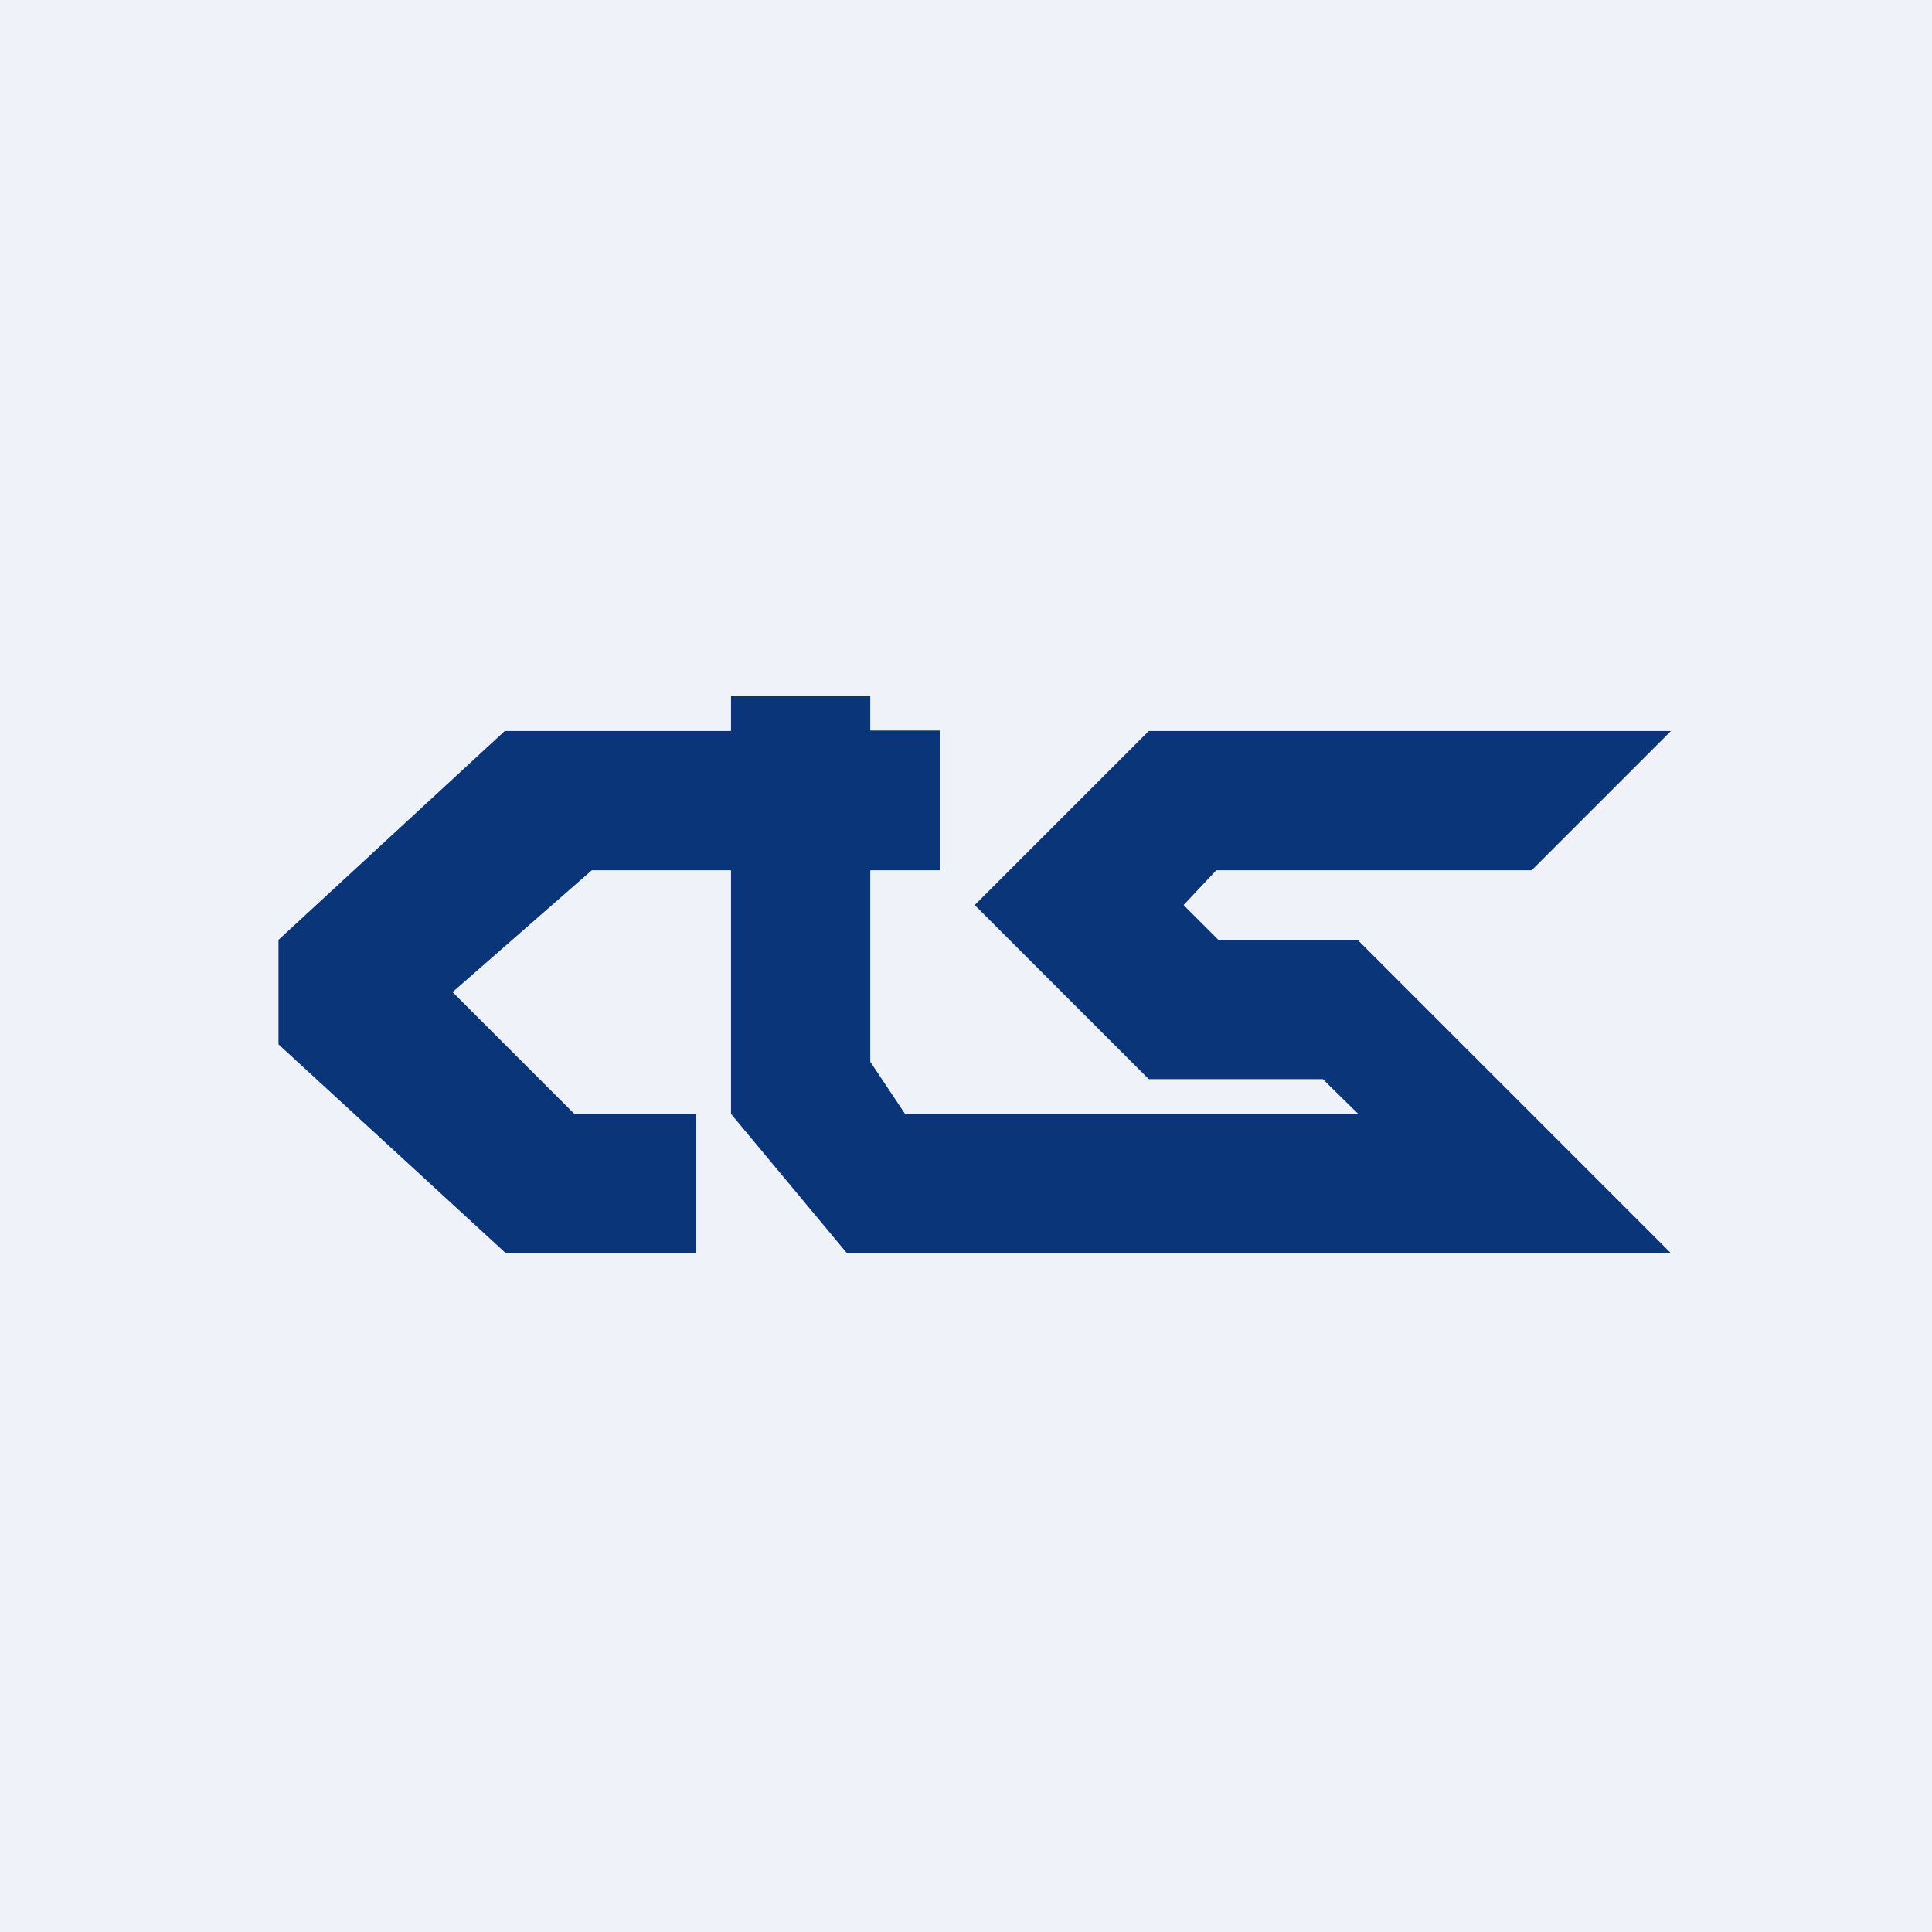
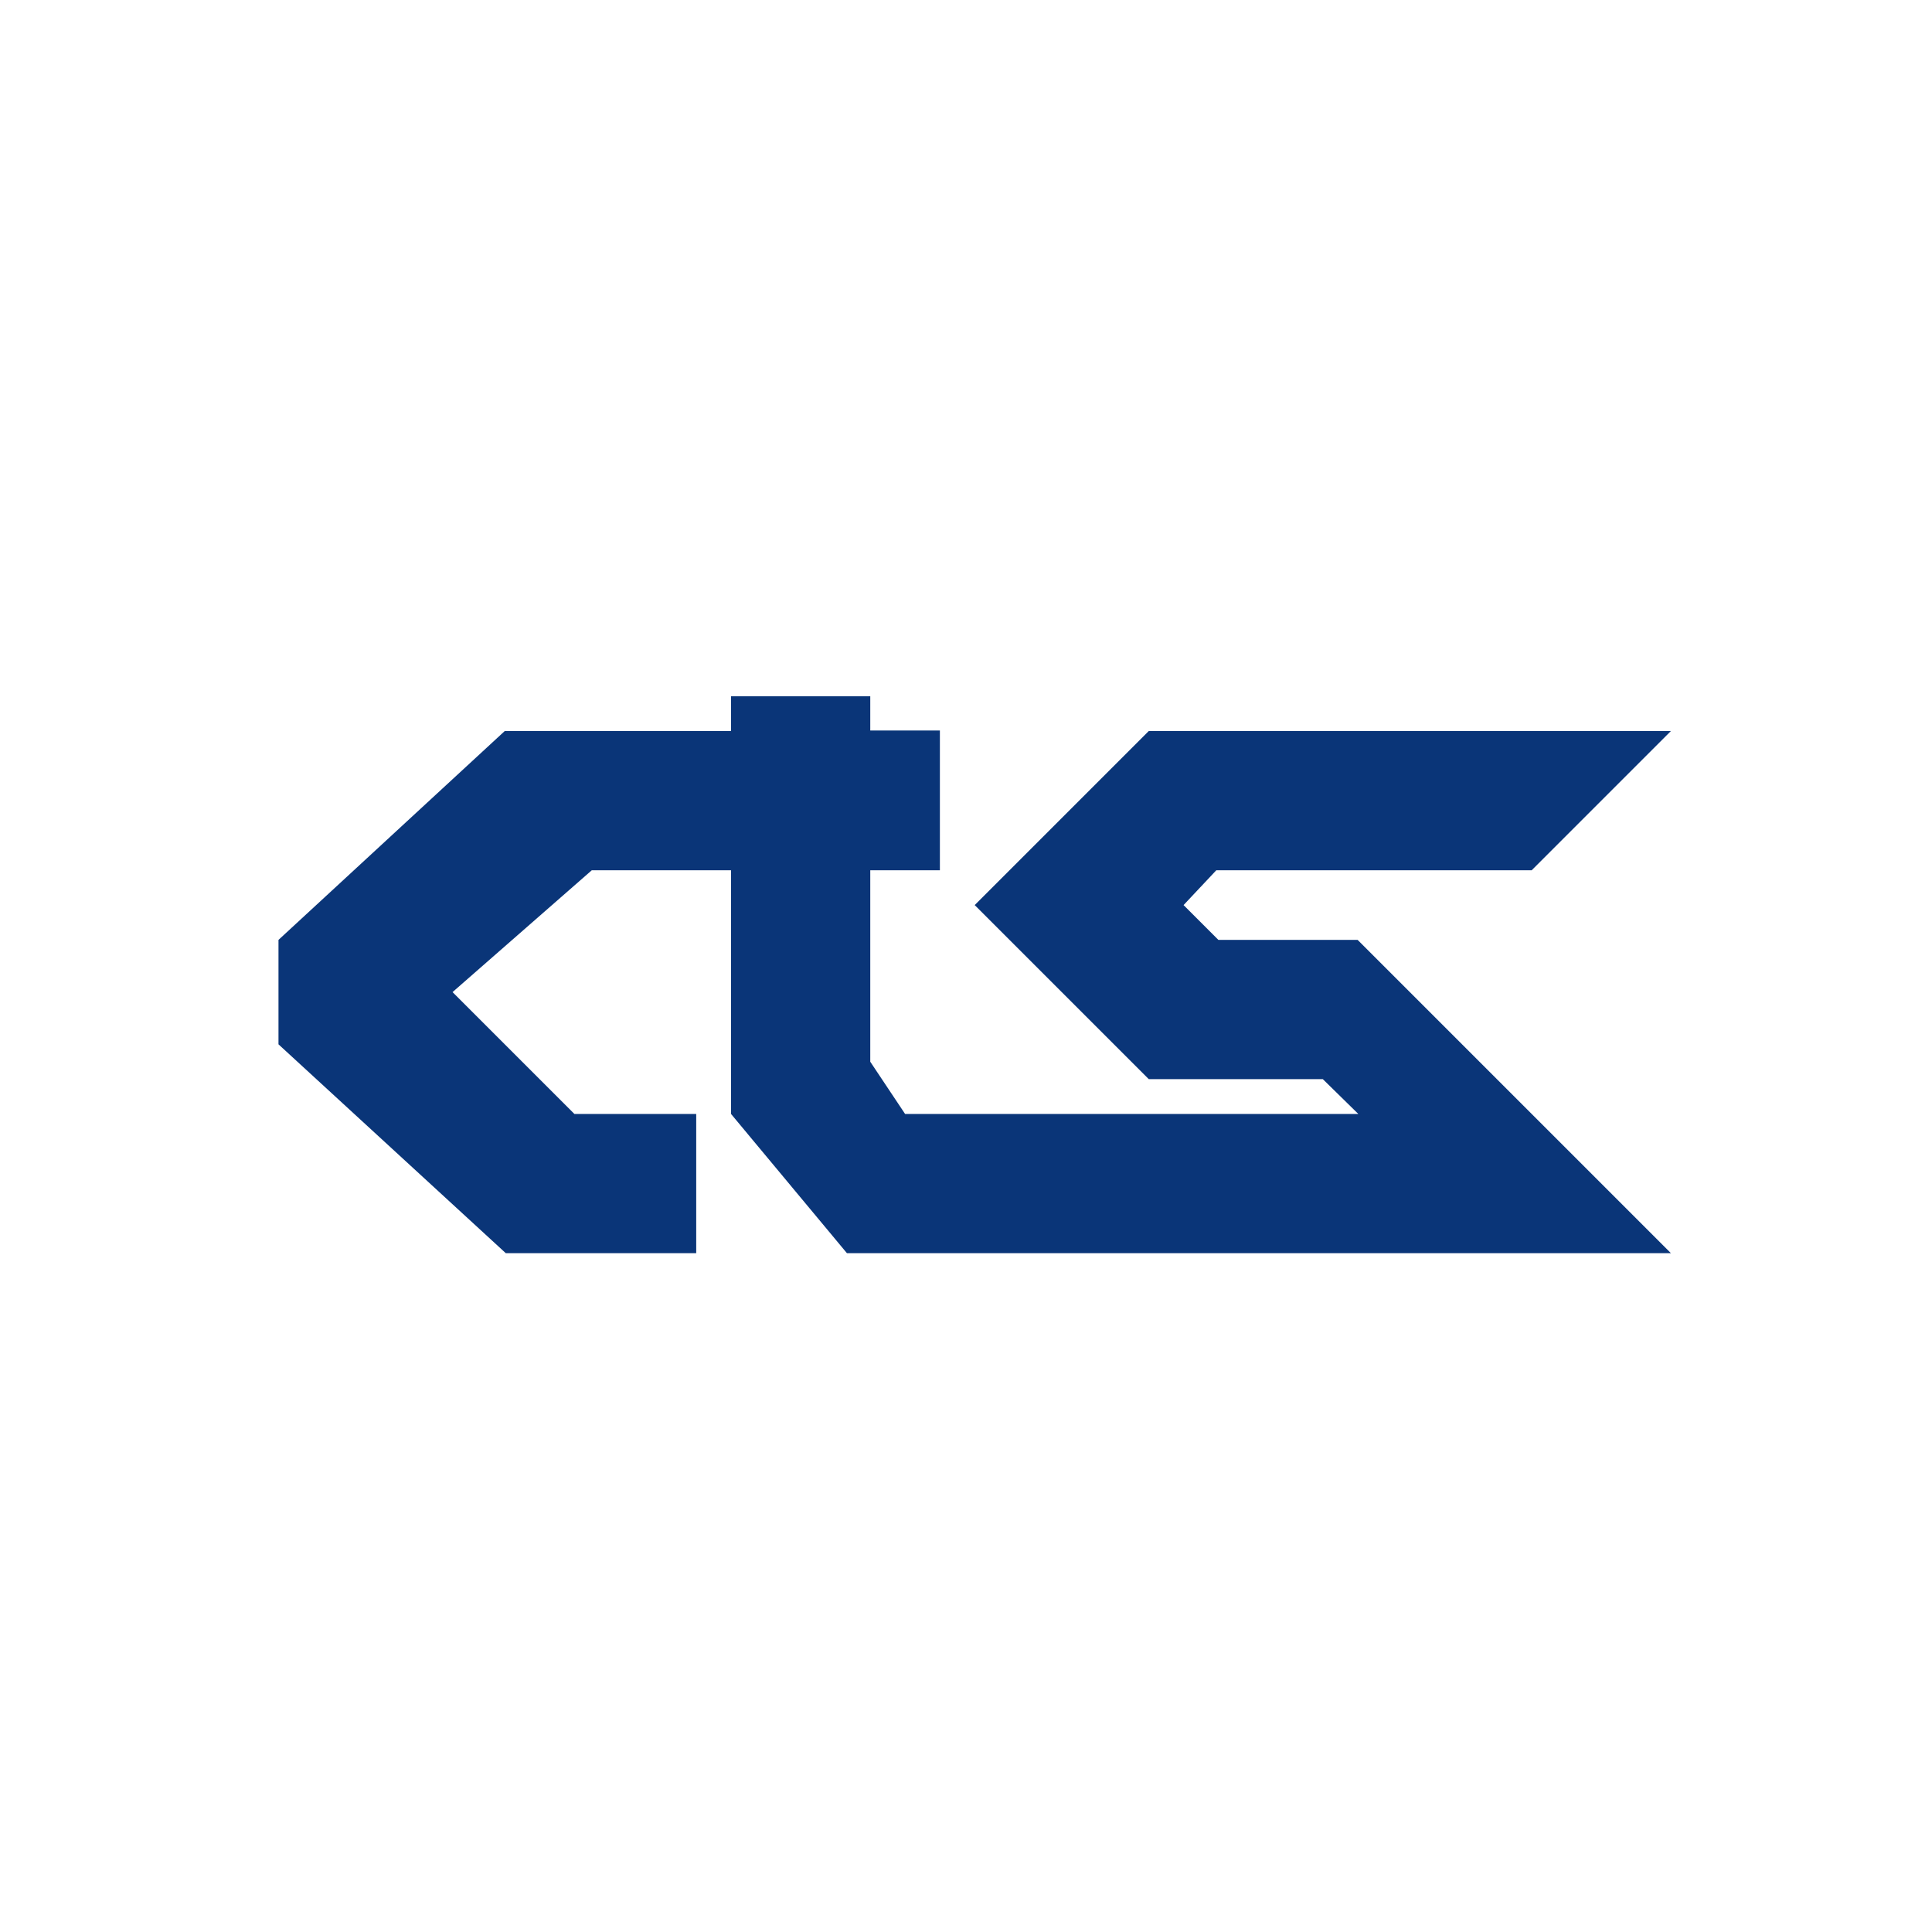
<svg xmlns="http://www.w3.org/2000/svg" viewBox="0 0 55.5 55.5">
-   <path d="M 0,0 H 55.5 V 55.5 H 0 Z" fill="rgb(239, 242, 248)" />
  <path d="M 24.99,20.985 H 27 V 25 H 25 V 30.5 L 26,32 H 39.02 L 38,31 H 33 L 28,26 L 33,21 H 48 L 44,25 H 34.94 L 34,26 L 35,27 H 39 L 48,36 H 24.33 L 21,32 V 25 H 17 L 13,28.5 L 16.5,32 H 20 V 36 H 14.53 L 8,30 V 27 L 14.5,21 H 21 V 20 H 25 V 21 Z" fill="rgb(10, 53, 120)" />
</svg>